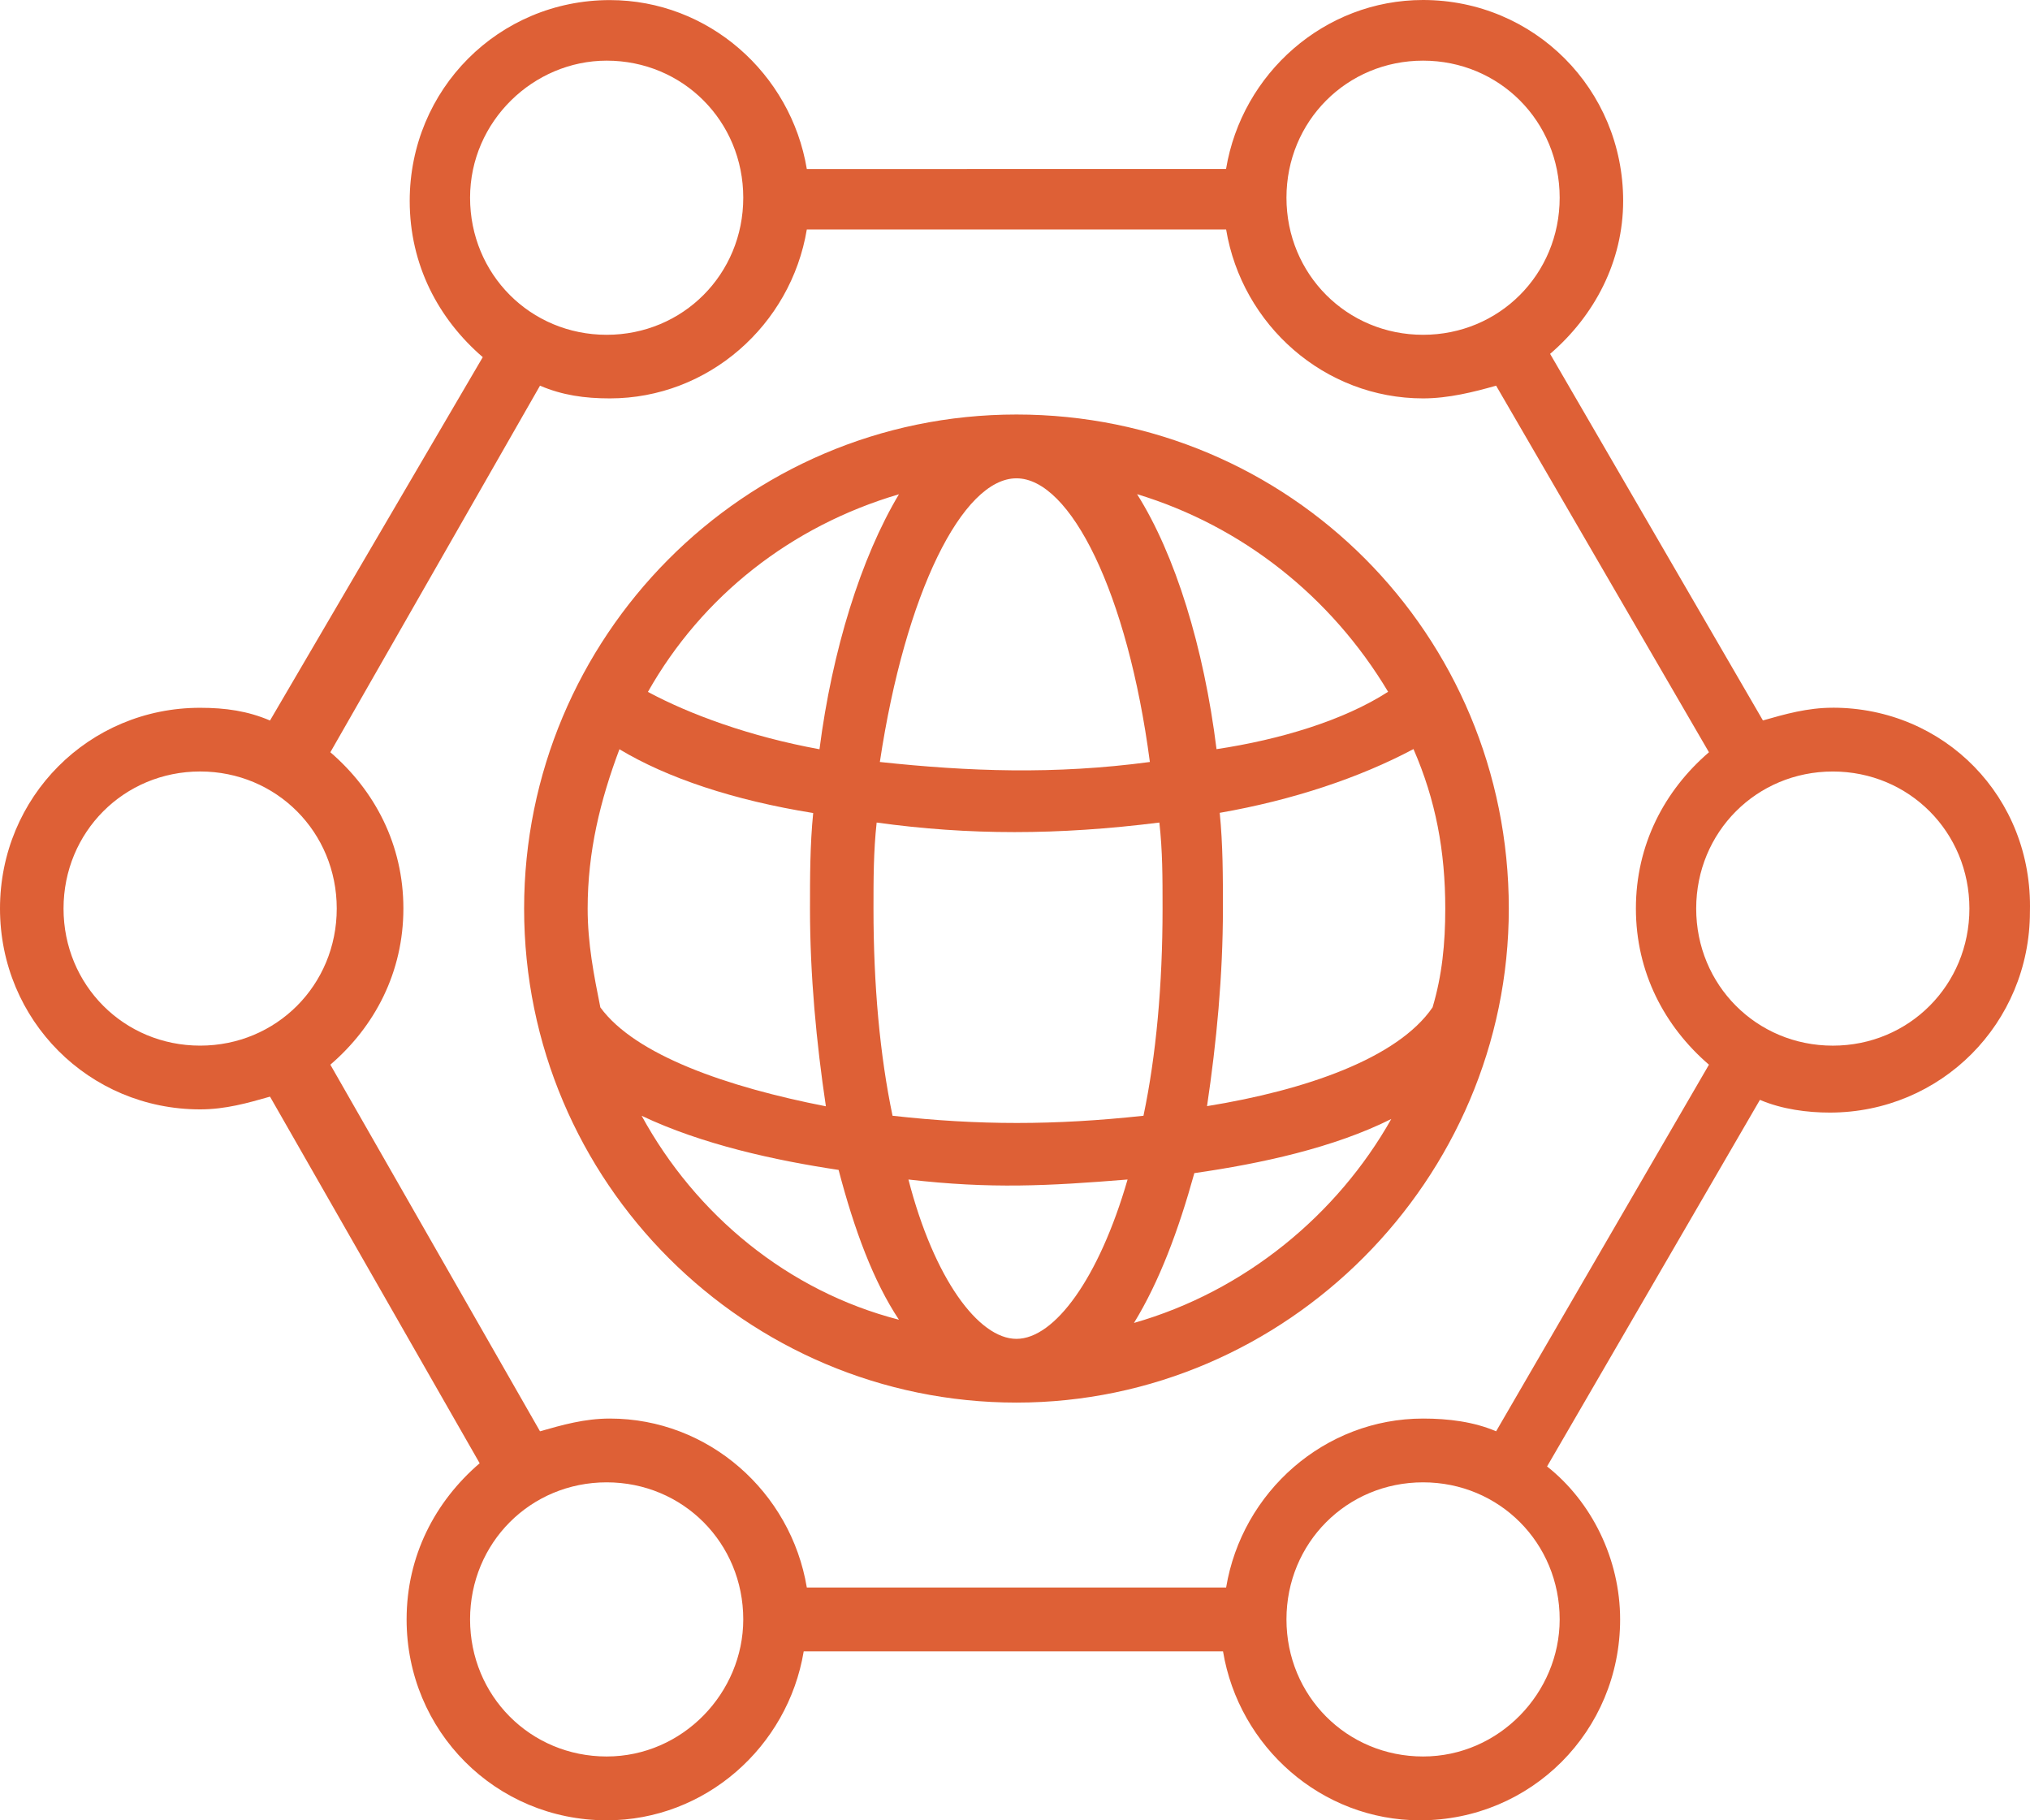
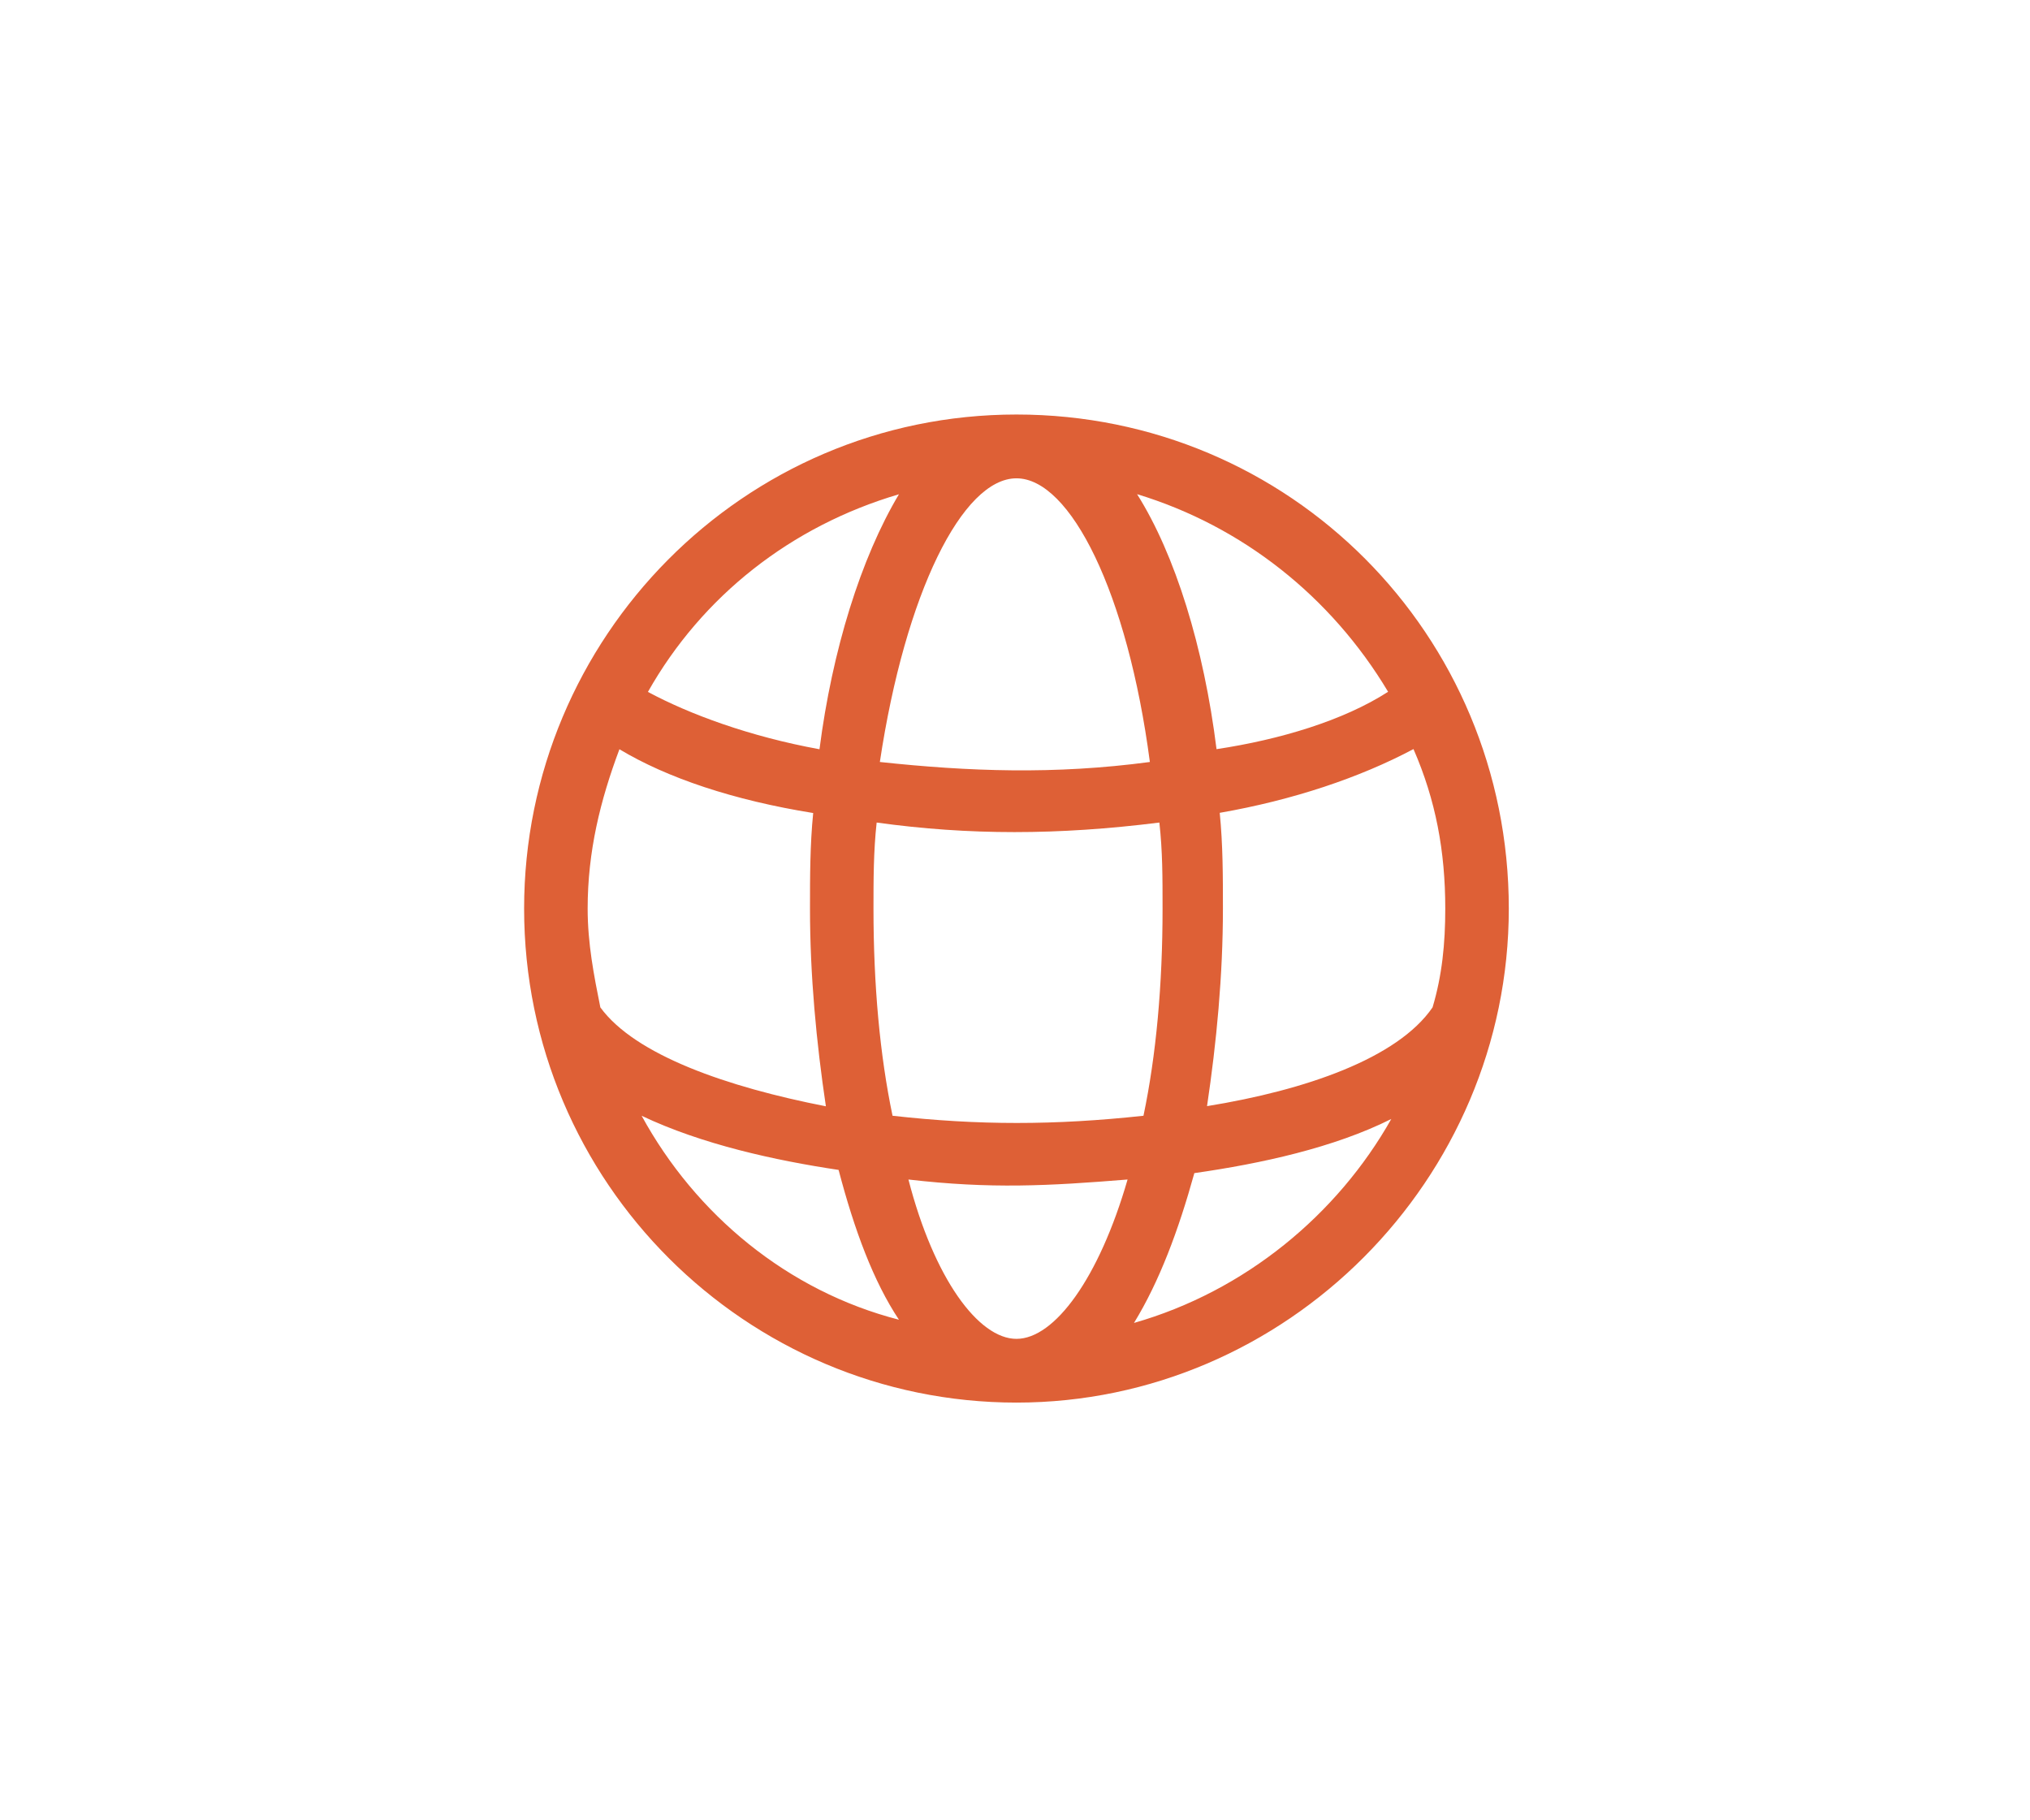
<svg xmlns="http://www.w3.org/2000/svg" width="87px" height="78px" viewBox="0 0 87 78">
  <title>Group 3 Copy 2</title>
  <g id="Page-1" stroke="none" stroke-width="1" fill="none" fill-rule="evenodd">
    <g id="HP4" transform="translate(-295, -1418)" fill="#DE6036">
      <g id="Group-3-Copy-2" transform="translate(295, 1418)">
        <path d="M43.562,17.762 C31.854,17.762 22.462,27.322 22.462,38.932 C22.462,50.678 31.99,60.101 43.562,60.101 C55.134,60.101 64.663,50.541 64.663,38.932 C64.663,27.185 55.271,17.762 43.562,17.762 Z M59.49,29.643 C57.584,30.872 54.861,31.692 52.137,32.101 C51.593,27.731 50.368,23.77 48.732,21.175 C53.228,22.541 57.04,25.548 59.49,29.643 L59.49,29.643 Z M61.94,38.933 C61.94,40.436 61.803,41.802 61.396,43.165 C59.897,45.352 55.949,46.715 51.73,47.398 C52.137,44.665 52.411,41.799 52.411,38.929 C52.411,37.563 52.411,36.197 52.274,34.83 C55.404,34.284 58.265,33.327 60.578,32.098 C61.533,34.288 61.94,36.475 61.94,38.933 L61.94,38.933 Z M43.563,57.37 C41.931,57.37 40.025,54.775 38.933,50.542 C42.471,50.951 44.925,50.817 48.325,50.542 C47.1,54.775 45.195,57.37 43.563,57.37 L43.563,57.37 Z M38.252,47.81 C37.708,45.215 37.435,42.211 37.435,38.933 C37.435,37.704 37.435,36.475 37.571,35.246 C41.52,35.792 45.332,35.792 49.687,35.246 C49.824,36.475 49.824,37.567 49.824,38.933 C49.824,42.211 49.55,45.215 49.006,47.81 C45.194,48.222 41.93,48.222 38.252,47.81 L38.252,47.81 Z M25.729,43.166 C25.455,41.799 25.185,40.433 25.185,38.933 C25.185,36.475 25.729,34.288 26.547,32.105 C28.589,33.334 31.446,34.292 34.851,34.838 C34.714,36.204 34.714,37.57 34.714,38.936 C34.714,41.806 34.988,44.673 35.395,47.405 C31.173,46.581 27.224,45.215 25.729,43.166 L25.729,43.166 Z M43.563,20.496 C45.875,20.496 48.329,25.412 49.28,32.651 C45.195,33.197 41.52,33.059 37.708,32.651 C38.796,25.411 41.25,20.496 43.562,20.496 L43.563,20.496 Z M38.526,21.179 C36.894,23.911 35.665,27.873 35.121,32.105 C32.128,31.56 29.541,30.602 27.768,29.648 C30.085,25.549 33.897,22.542 38.526,21.179 L38.526,21.179 Z M27.499,47.811 C30.085,49.039 33.216,49.723 35.94,50.131 C36.621,52.726 37.438,54.913 38.526,56.55 C33.76,55.325 29.812,52.047 27.499,47.811 L27.499,47.811 Z M48.599,56.688 C49.687,54.913 50.505,52.726 51.186,50.268 C54.046,49.86 57.177,49.177 59.627,47.948 C57.314,52.047 53.365,55.325 48.599,56.688 L48.599,56.688 Z" id="Fill-1" />
-         <path d="M78.548,30.326 C77.46,30.326 76.506,30.6 75.554,30.871 L66.433,15.163 C68.339,13.525 69.564,11.201 69.564,8.606 C69.564,3.824 65.752,0 60.986,0 C56.767,0 53.225,3.141 52.545,7.24 L34.578,7.243 C33.897,3.144 30.359,0.004 26.137,0.004 C21.371,0.004 17.559,3.828 17.559,8.61 C17.559,11.342 18.784,13.663 20.69,15.304 L11.572,30.874 C10.617,30.466 9.666,30.329 8.578,30.329 C3.812,30.325 -2.9926267e-15,34.149 -2.9926267e-15,38.931 C-2.9926267e-15,43.713 3.812,47.537 8.578,47.537 C9.666,47.537 10.621,47.262 11.572,46.991 L20.557,62.7 C18.651,64.337 17.426,66.661 17.426,69.394 C17.426,74.176 21.238,78 26.004,78 C30.223,78 33.764,74.859 34.445,70.76 L52.415,70.76 C53.096,74.859 56.634,78 60.856,78 C65.622,78 69.434,74.176 69.434,69.394 C69.434,66.799 68.209,64.341 66.303,62.837 L75.425,47.129 C76.38,47.537 77.468,47.674 78.419,47.674 C83.185,47.674 86.997,43.85 86.997,39.068 C87.127,34.149 83.315,30.325 78.549,30.325 L78.548,30.326 Z M60.989,2.599 C64.256,2.599 66.843,5.194 66.843,8.472 C66.843,11.751 64.256,14.346 60.989,14.346 C57.721,14.346 55.134,11.751 55.134,8.472 C55.134,5.194 57.721,2.599 60.989,2.599 Z M26,2.599 C29.268,2.599 31.854,5.194 31.854,8.472 C31.854,11.751 29.268,14.346 26,14.346 C22.732,14.346 20.146,11.751 20.146,8.472 C20.146,5.194 22.869,2.599 26,2.599 Z M2.723,38.932 C2.723,35.653 5.31,33.058 8.578,33.058 C11.845,33.058 14.432,35.653 14.432,38.932 C14.432,42.21 11.845,44.805 8.578,44.805 C5.31,44.805 2.723,42.21 2.723,38.932 Z M26,75.265 C22.732,75.265 20.146,72.669 20.146,69.391 C20.146,66.113 22.732,63.518 26,63.518 C29.268,63.518 31.854,66.113 31.854,69.391 C31.854,72.532 29.268,75.265 26,75.265 Z M60.989,75.265 C57.721,75.265 55.134,72.669 55.134,69.391 C55.134,66.113 57.721,63.518 60.989,63.518 C64.256,63.518 66.843,66.113 66.843,69.391 C66.843,72.532 64.256,75.265 60.989,75.265 Z M64.119,61.331 C63.165,60.922 62.077,60.785 60.989,60.785 C56.77,60.785 53.229,63.926 52.548,68.025 L34.578,68.025 C33.897,63.926 30.359,60.785 26.137,60.785 C25.049,60.785 24.094,61.06 23.143,61.331 L14.158,45.622 C16.063,43.985 17.288,41.661 17.288,38.928 C17.288,36.196 16.063,33.875 14.158,32.234 L23.143,16.526 C24.097,16.934 25.049,17.071 26.137,17.071 C30.355,17.071 33.897,13.93 34.578,9.832 L52.548,9.832 C53.229,13.93 56.766,17.071 60.989,17.071 C62.077,17.071 63.168,16.797 64.119,16.526 L73.241,32.234 C71.335,33.872 70.11,36.196 70.11,38.928 C70.11,41.661 71.335,43.981 73.241,45.622 L64.119,61.331 Z M78.549,44.806 C75.281,44.806 72.694,42.21 72.694,38.932 C72.694,35.654 75.281,33.059 78.549,33.059 C81.816,33.059 84.403,35.654 84.403,38.932 C84.403,42.21 81.816,44.806 78.549,44.806 Z" id="Fill-2" />
      </g>
    </g>
  </g>
</svg>